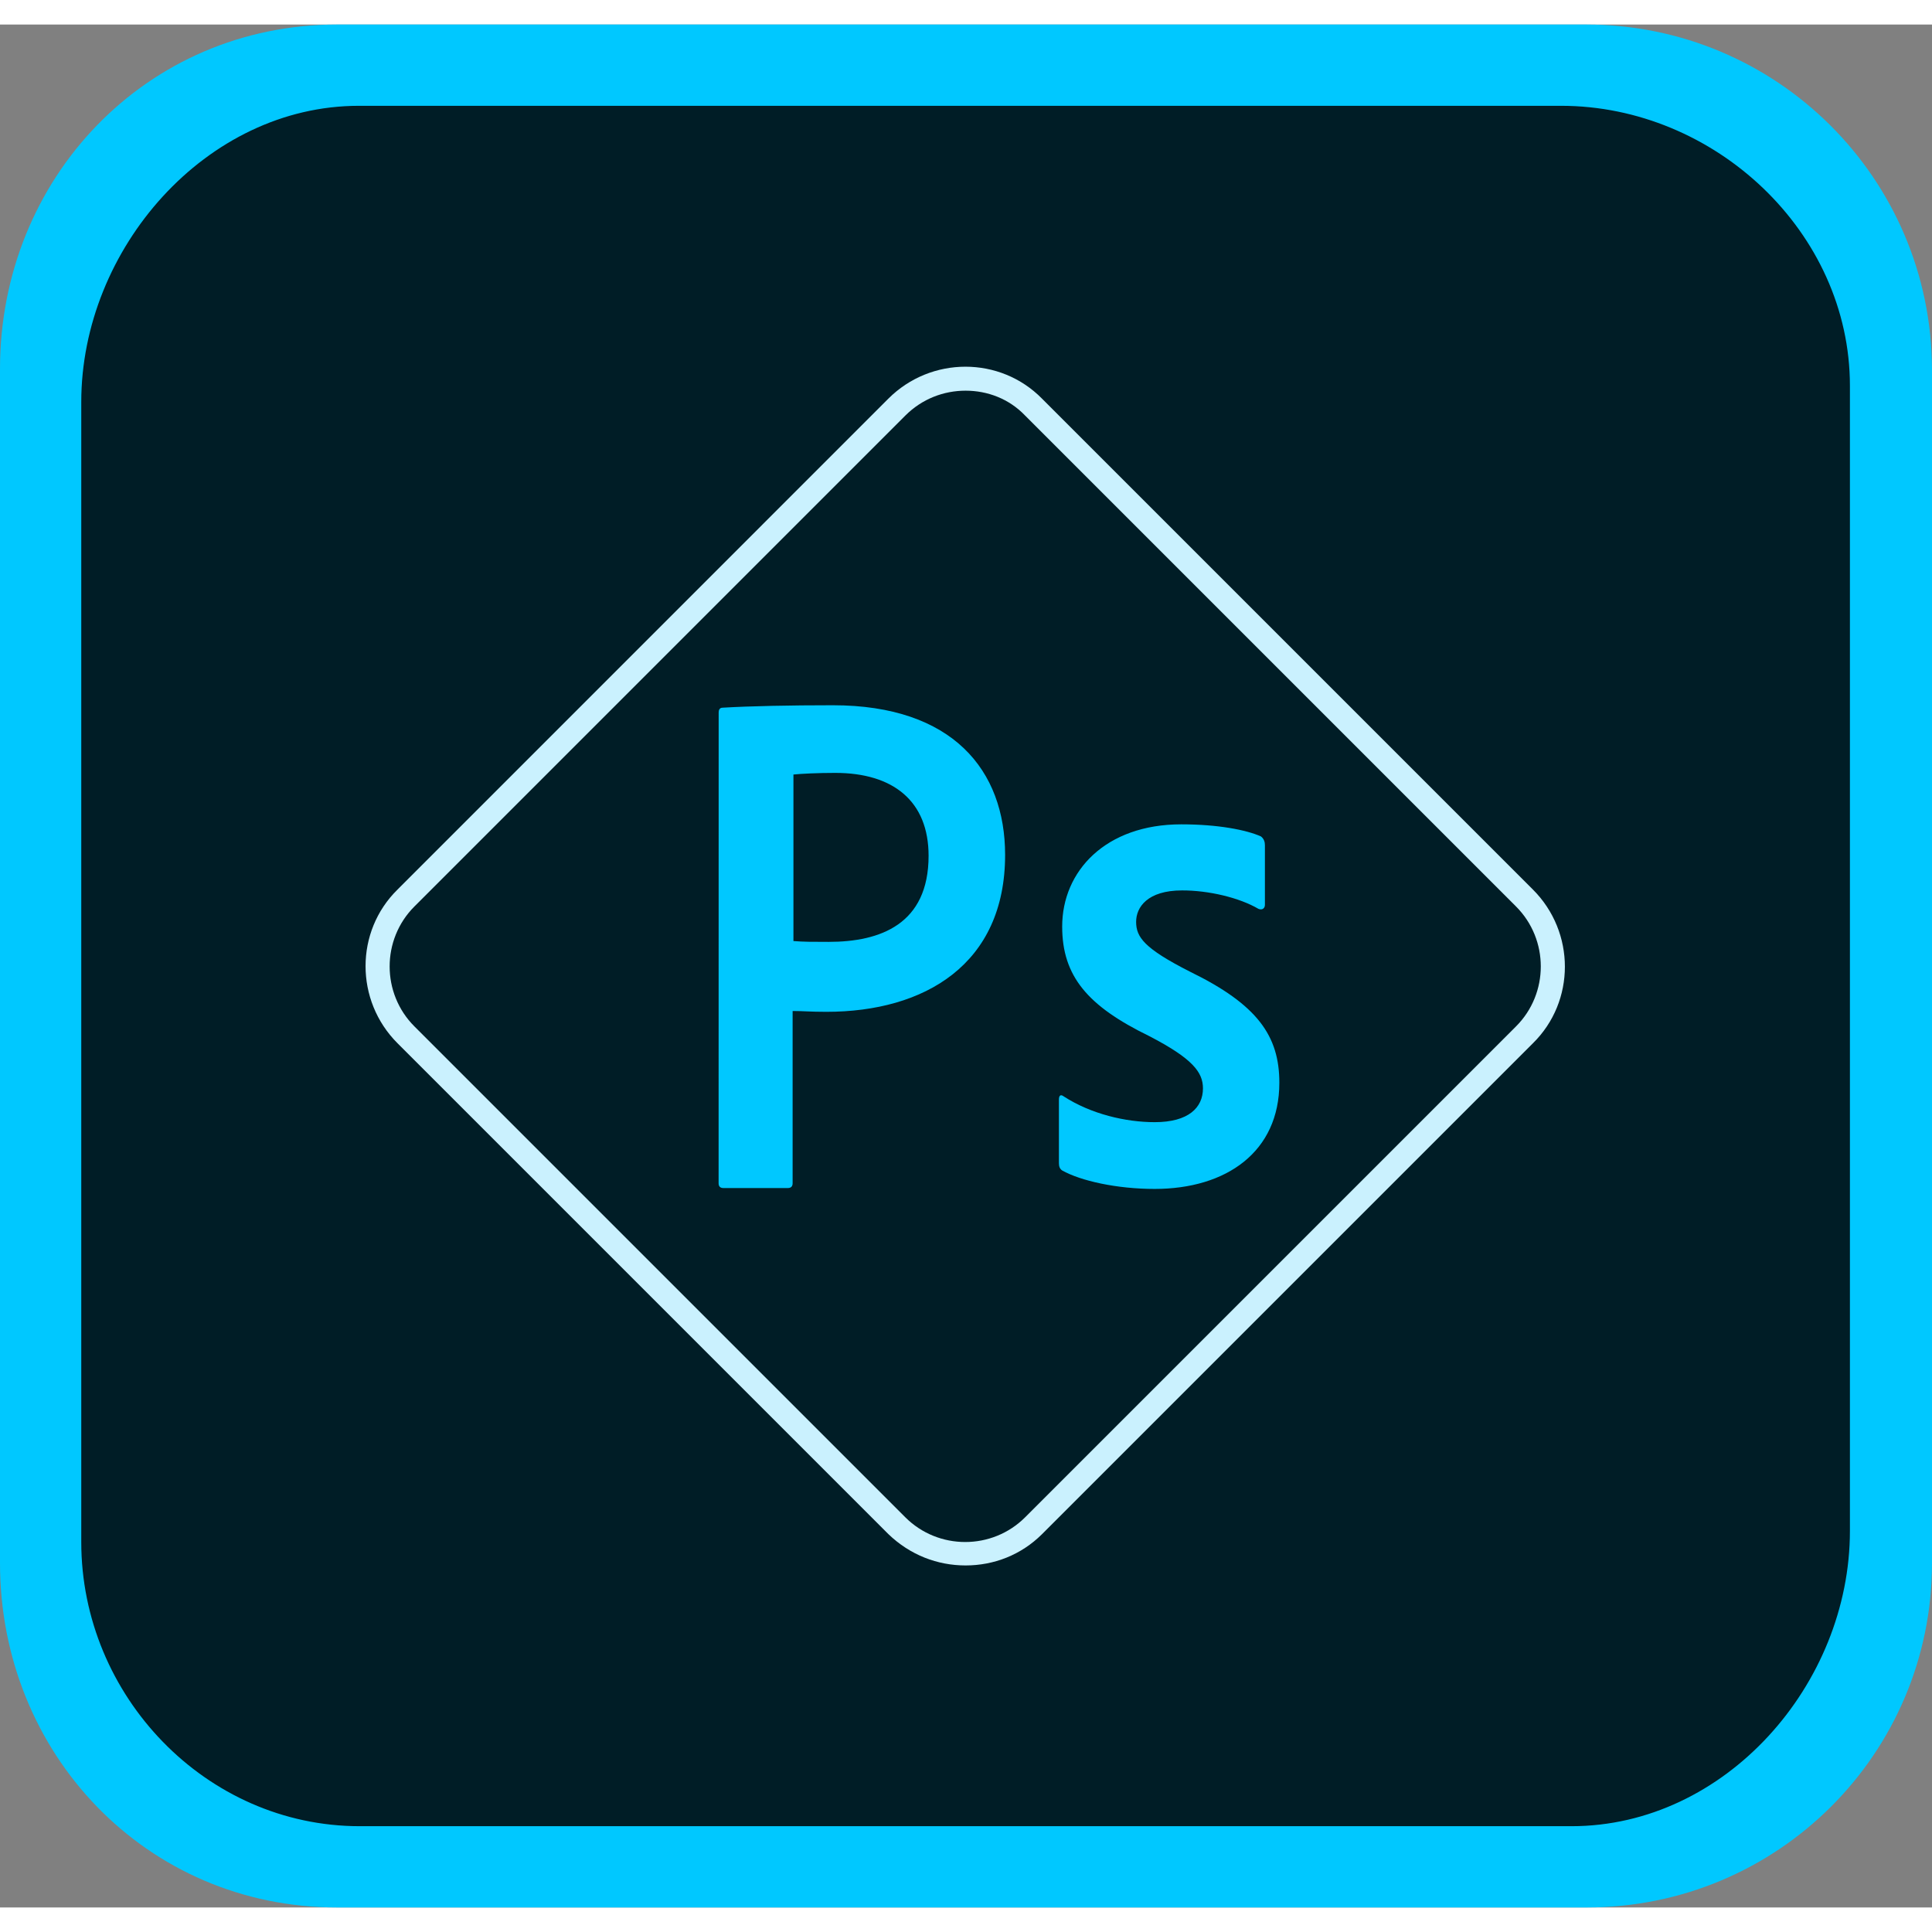
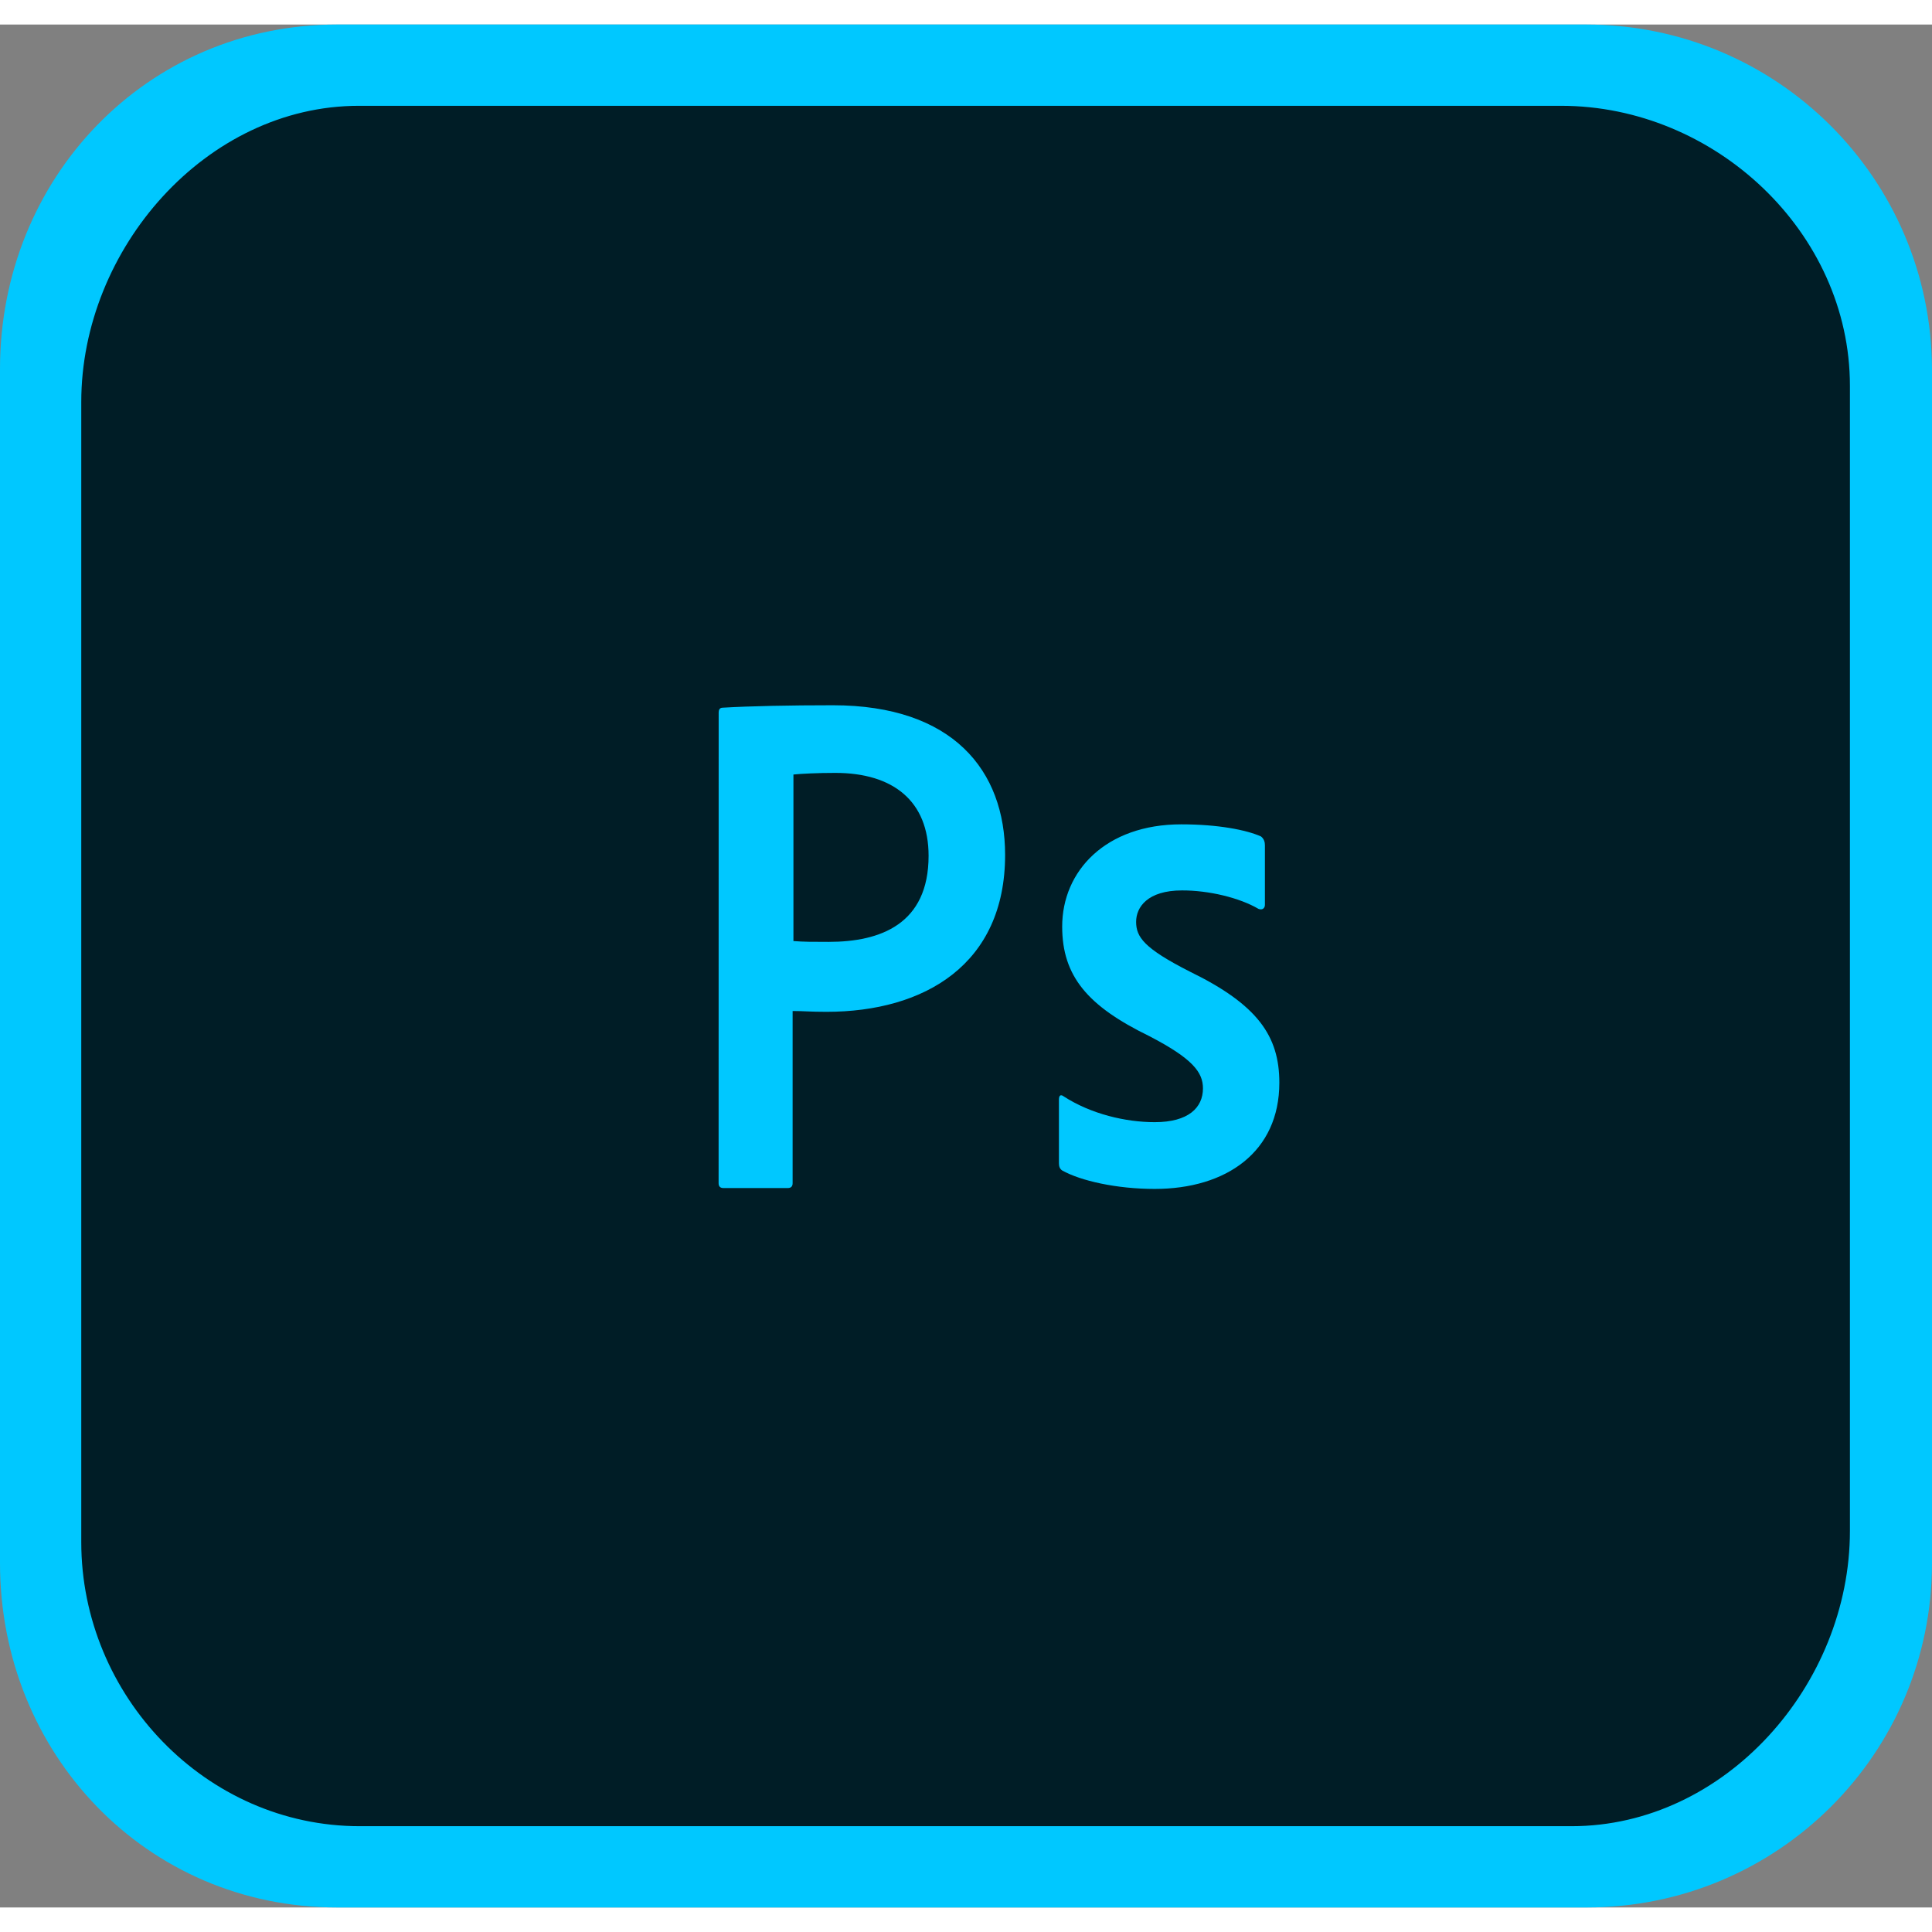
<svg xmlns="http://www.w3.org/2000/svg" width="128" height="128" viewBox="0 0 2850.4 2778">
  <rect x="0" y="0" width="2850.4" height="2778" fill="#808080" stroke="none" />
  <style type="text/css">
    .st0{fill-rule:evenodd;clip-rule:evenodd;fill:#001D26;}
    .st1{fill-rule:evenodd;clip-rule:evenodd;fill:#00C8FF;}
    .st2{fill:#CAF1FE;}
  </style>
  <g>
    <path class="st0" d="M497.4,89C163.8,89,86.7,287.3,86.7,620.9l1.2,1622.9c0,334.8,104.5,446.4,438.1,446.4H2315       c333.6,0,446.4-111.6,446.4-445.2V560.3c0-334.8-124.7-471.3-458.3-471.3H497.4z" />
    <path class="st1" d="M0,510.5v1759.4C0,2551.2,216.1,2778,497.4,2778h1843.7c281.4,0,509.3-226.8,509.3-508.1V508.1       C2849.2,226.8,2621.3,0,2339.9,0H497.4C216.1,0,0,226.8,0,508.1V510.5z M2303.1,119.9c226.8,0,426.2,186.4,426.2,413.1v1689.4       c0,226.8-184,435.7-410.8,435.7H530.7c-226.8,0-410.8-192.3-410.8-419.1V556.8c0-225.6,184-436.9,409.6-436.9       C529.5,119.9,2303.1,119.9,2303.1,119.9z" />
    <path class="st1" d="M1060.2,1709.5c0,4.7,2.4,7.1,7.1,7.1h95c4.7,0,7.1-2.4,7.1-7.1v-254.1c16.6,0,24.9,1.2,49.9,1.2       c144.8,0,263.6-70,263.6-231.5c0-124.7-77.2-220.8-254.1-220.8c-62.9,0-122.3,1.2-162.6,3.6c-4.7,0-5.9,3.6-5.9,7.1       C1060.2,1015,1060.2,1709.5,1060.2,1709.5z M1170.6,1106.5c11.9-1.2,35.6-2.4,61.7-2.4c85.5,0,137.7,41.6,137.7,122.3       c0,100.9-71.2,127-147.2,127c-24.9,0-36.8,0-52.2-1.2C1170.6,1352.2,1170.6,1106.5,1170.6,1106.5z M1856.7,1304.7       c5.9,2.4,9.5-1.2,9.5-5.9v-87.9c0-4.7-1.2-9.5-5.9-13.1c-21.4-9.5-62.9-17.8-117.5-17.8c-111.6,0-175.7,68.9-175.7,150.8       c0,73.6,38,117.5,128.2,161.5c64.1,33.2,79.5,53.4,79.5,77.2c0,28.5-21.4,49.9-71.2,49.9c-42.7,0-93.8-11.9-134.2-38       c-4.7-3.6-7.1-1.2-7.1,4.7v93.8c0,4.7,1.2,8.3,4.7,10.7c27.3,15.4,80.7,27.3,136.5,27.3c105.7,0,184-54.6,184-156.7       c0-68.9-32.1-115.2-131.8-163.8c-67.7-34.4-79.5-51-79.5-73.6c0-21.4,16.6-46.3,67.7-46.3       C1783.1,1277.4,1828.3,1288.1,1856.7,1304.7z" />
-     <path class="st2" d="M1424.6,2273.4c-41.6,0-81.9-15.4-114-46.3L586.5,1503c-62.9-62.9-62.9-165,0-226.8L1310.6,552       c62.9-62.9,165-62.9,226.8,0l0,0l724.2,724.2c62.9,62.9,62.9,165,0,226.8l-724.2,724.2C1506.5,2258,1466.2,2273.4,1424.6,2273.4z        M1424.6,540.2c-32.1,0-64.1,11.9-89,36.8l-724.2,724.2c-48.7,48.7-48.7,128.2,0,176.9l724.2,724.2c48.7,48.7,128.2,48.7,176.9,0       l724.2-724.2c48.7-48.7,48.7-128.2,0-176.9L1512.5,577C1488.7,552,1456.7,540.2,1424.6,540.2z" />
  </g>
</svg>